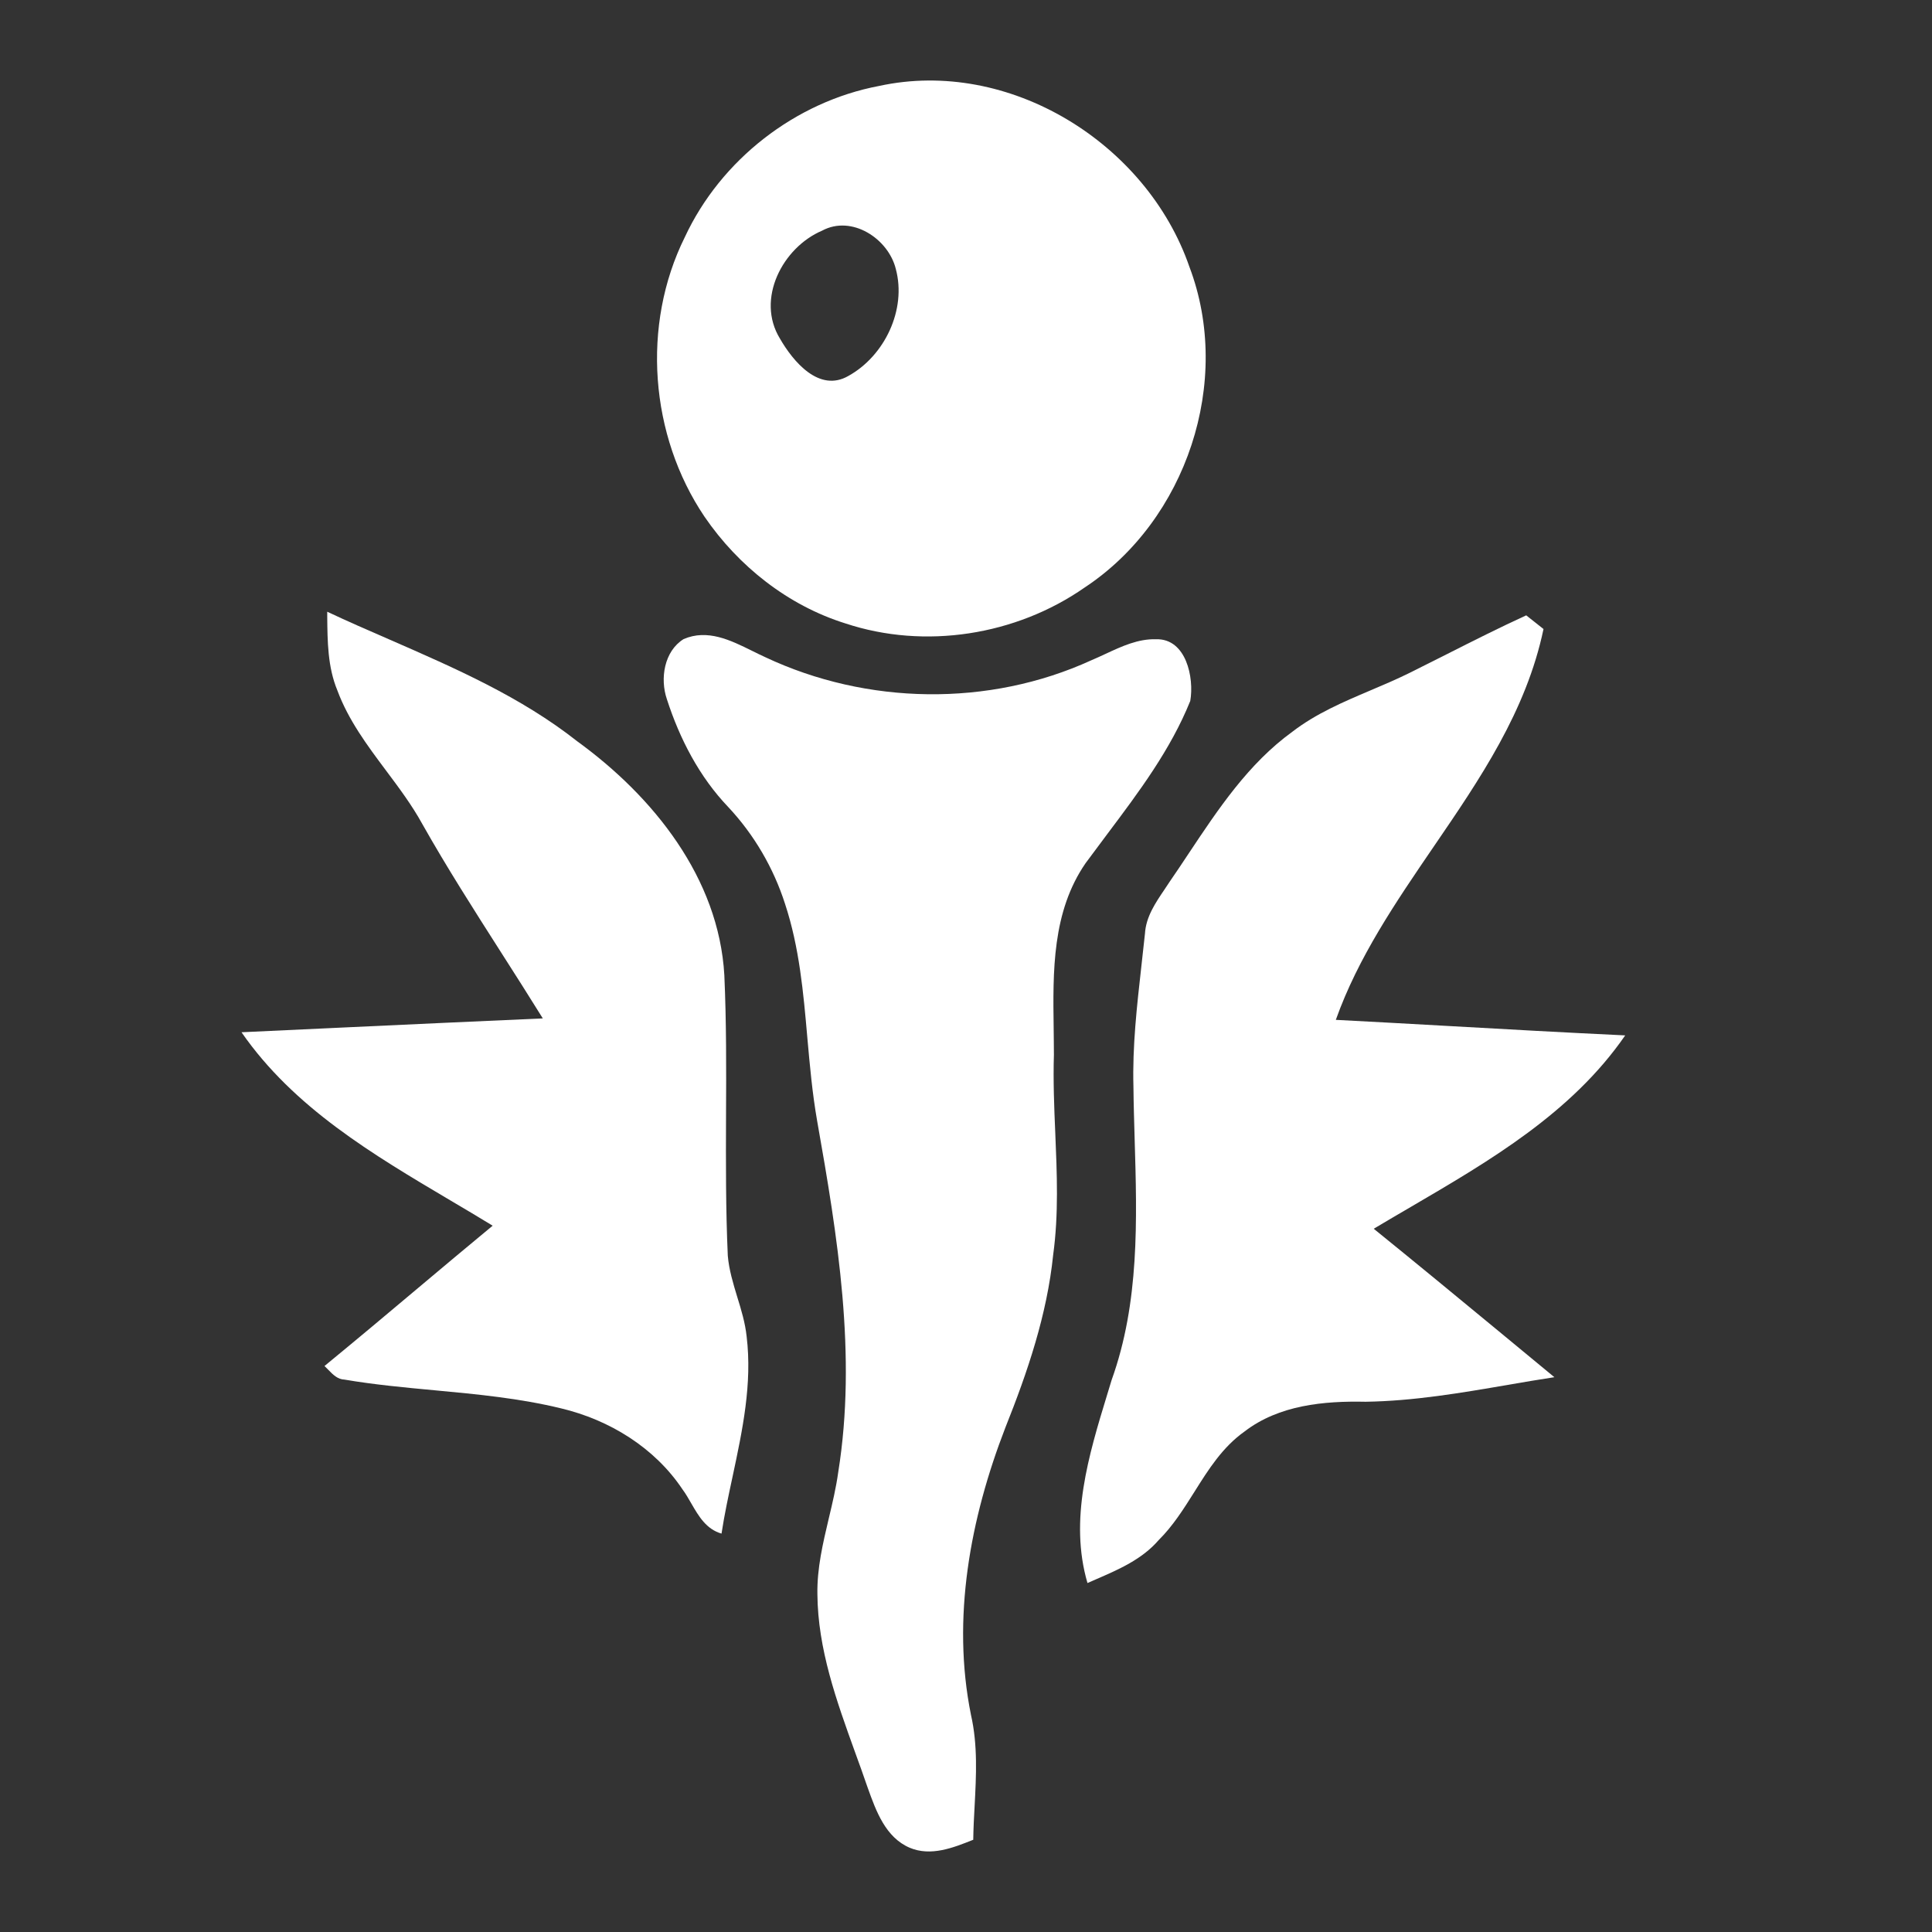
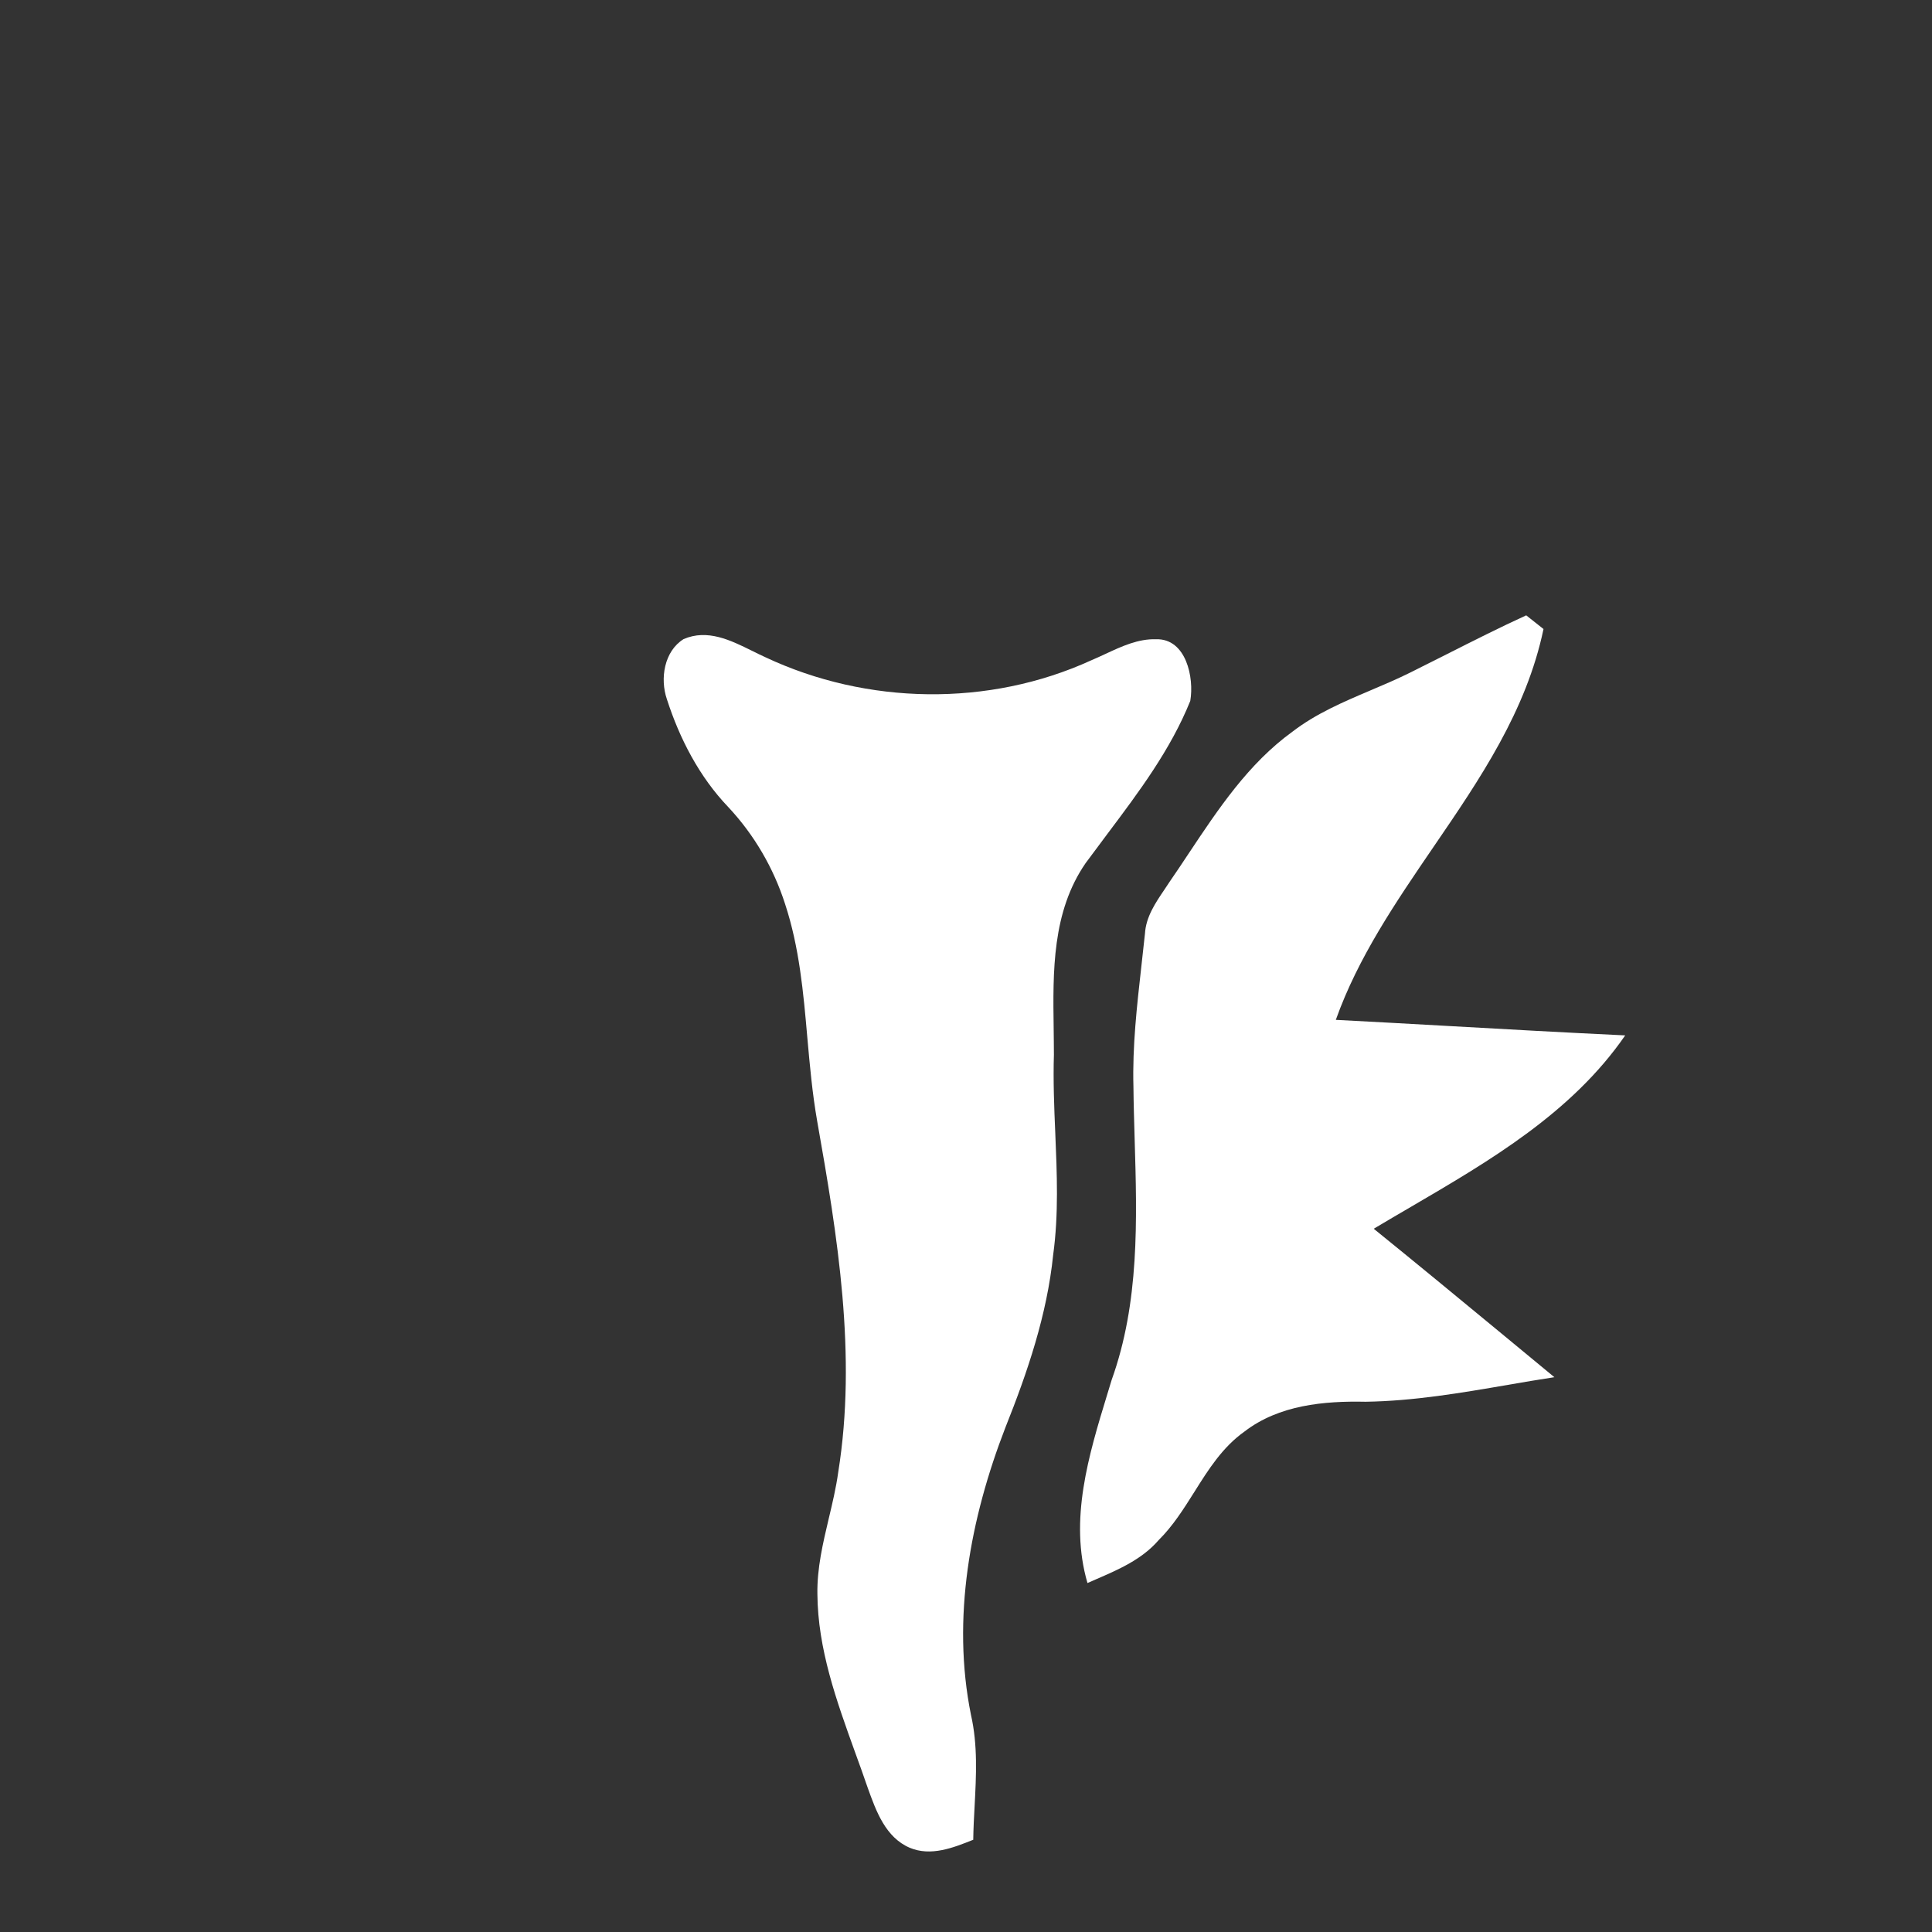
<svg xmlns="http://www.w3.org/2000/svg" width="24" height="24" viewBox="0 0 24 24" fill="none">
  <rect x="0" y="0" width="24" height="24" fill="#333333" stroke="none" />
-   <path fill-rule="evenodd" clip-rule="evenodd" d="M14.775 3.314C14.244 1.777 12.535 0.716 10.919 1.068C9.879 1.265 8.954 1.985 8.507 2.946C7.965 4.039 8.072 5.411 8.752 6.419C9.172 7.033 9.788 7.521 10.501 7.744C11.49 8.072 12.621 7.893 13.473 7.299C14.739 6.464 15.315 4.737 14.775 3.314ZM9.688 4.205C9.388 3.714 9.722 3.074 10.213 2.865C10.581 2.667 11.035 2.964 11.128 3.341C11.264 3.846 10.989 4.421 10.539 4.67C10.175 4.88 9.852 4.49 9.688 4.205Z" fill="white" />
-   <path d="M4.844 7.947C4.582 7.833 4.321 7.72 4.065 7.599L4.065 7.656C4.068 7.967 4.07 8.285 4.191 8.577C4.328 8.946 4.561 9.258 4.794 9.57C4.955 9.785 5.117 10.001 5.246 10.236C5.552 10.778 5.887 11.302 6.222 11.827C6.397 12.101 6.572 12.375 6.743 12.651C5.946 12.686 5.148 12.723 4.351 12.76C3.901 12.781 3.45 12.803 3 12.823C3.65 13.761 4.631 14.341 5.595 14.912C5.771 15.016 5.947 15.12 6.12 15.226C5.811 15.481 5.504 15.739 5.197 15.997C4.81 16.323 4.422 16.648 4.031 16.969C4.047 16.984 4.064 17.001 4.08 17.018C4.136 17.076 4.194 17.135 4.28 17.138C4.651 17.201 5.027 17.236 5.403 17.271C5.929 17.32 6.455 17.37 6.969 17.495C7.57 17.638 8.131 17.982 8.478 18.501C8.518 18.555 8.553 18.616 8.588 18.677C8.68 18.836 8.773 18.996 8.963 19.051C8.999 18.814 9.05 18.577 9.101 18.34C9.223 17.767 9.346 17.191 9.275 16.602C9.257 16.433 9.208 16.271 9.158 16.11C9.107 15.942 9.056 15.774 9.041 15.6C9.015 15.022 9.017 14.443 9.019 13.865C9.022 13.281 9.024 12.697 8.998 12.114C8.929 10.906 8.116 9.895 7.171 9.209C6.471 8.657 5.656 8.302 4.844 7.947Z" fill="white" />
  <path d="M17.982 8.122C18.306 7.958 18.63 7.795 18.959 7.644C19.014 7.687 19.12 7.772 19.174 7.814C18.96 8.835 18.384 9.678 17.806 10.523C17.34 11.206 16.872 11.889 16.594 12.669C17.052 12.693 17.511 12.718 17.969 12.744C18.709 12.786 19.449 12.827 20.189 12.862C19.526 13.823 18.513 14.416 17.522 14.995C17.369 15.084 17.216 15.174 17.065 15.264C17.584 15.684 18.098 16.108 18.613 16.533C18.845 16.725 19.077 16.916 19.309 17.108C19.117 17.137 18.925 17.17 18.733 17.203C18.147 17.304 17.56 17.404 16.965 17.413C16.445 17.402 15.888 17.454 15.461 17.782C15.187 17.976 15.012 18.254 14.837 18.533C14.704 18.744 14.571 18.956 14.393 19.132C14.187 19.371 13.896 19.497 13.612 19.62C13.578 19.635 13.543 19.65 13.509 19.665C13.279 18.879 13.524 18.076 13.756 17.317C13.773 17.259 13.791 17.201 13.809 17.143C14.155 16.181 14.125 15.159 14.095 14.149C14.089 13.933 14.082 13.717 14.08 13.502C14.066 12.999 14.123 12.498 14.179 11.998C14.194 11.865 14.209 11.732 14.223 11.599C14.235 11.39 14.353 11.216 14.467 11.048C14.488 11.017 14.509 10.986 14.528 10.956C14.608 10.84 14.687 10.722 14.765 10.604C15.135 10.048 15.508 9.486 16.054 9.09C16.348 8.864 16.686 8.72 17.025 8.576C17.188 8.507 17.35 8.438 17.508 8.36C17.666 8.281 17.824 8.201 17.982 8.122Z" fill="white" />
  <path d="M9.343 8.085C9.074 7.952 8.788 7.811 8.492 7.939C8.25 8.09 8.197 8.43 8.284 8.685C8.443 9.178 8.688 9.651 9.048 10.027C9.368 10.369 9.609 10.782 9.752 11.228C9.93 11.767 9.98 12.329 10.029 12.89C10.06 13.237 10.091 13.583 10.151 13.925C10.405 15.359 10.646 16.832 10.413 18.287C10.386 18.481 10.341 18.672 10.295 18.864C10.222 19.173 10.149 19.481 10.154 19.801C10.159 20.486 10.392 21.129 10.622 21.767C10.674 21.91 10.726 22.053 10.775 22.197L10.78 22.211C10.883 22.498 11 22.825 11.302 22.954C11.563 23.063 11.838 22.955 12.083 22.857L12.09 22.855C12.092 22.715 12.099 22.576 12.107 22.436C12.127 22.057 12.147 21.677 12.062 21.304C11.819 20.103 12.053 18.861 12.489 17.734C12.765 17.043 13.007 16.331 13.083 15.587C13.152 15.084 13.13 14.579 13.109 14.074C13.095 13.75 13.082 13.426 13.092 13.103C13.092 12.994 13.09 12.884 13.089 12.774C13.079 12.065 13.069 11.326 13.486 10.722C13.576 10.6 13.667 10.478 13.758 10.357C14.149 9.836 14.542 9.313 14.786 8.707C14.836 8.418 14.735 7.931 14.362 7.941C14.139 7.934 13.935 8.029 13.735 8.122C13.674 8.15 13.615 8.178 13.555 8.203C12.284 8.784 10.769 8.758 9.507 8.164C9.454 8.14 9.399 8.113 9.343 8.085Z" fill="white" />
</svg>